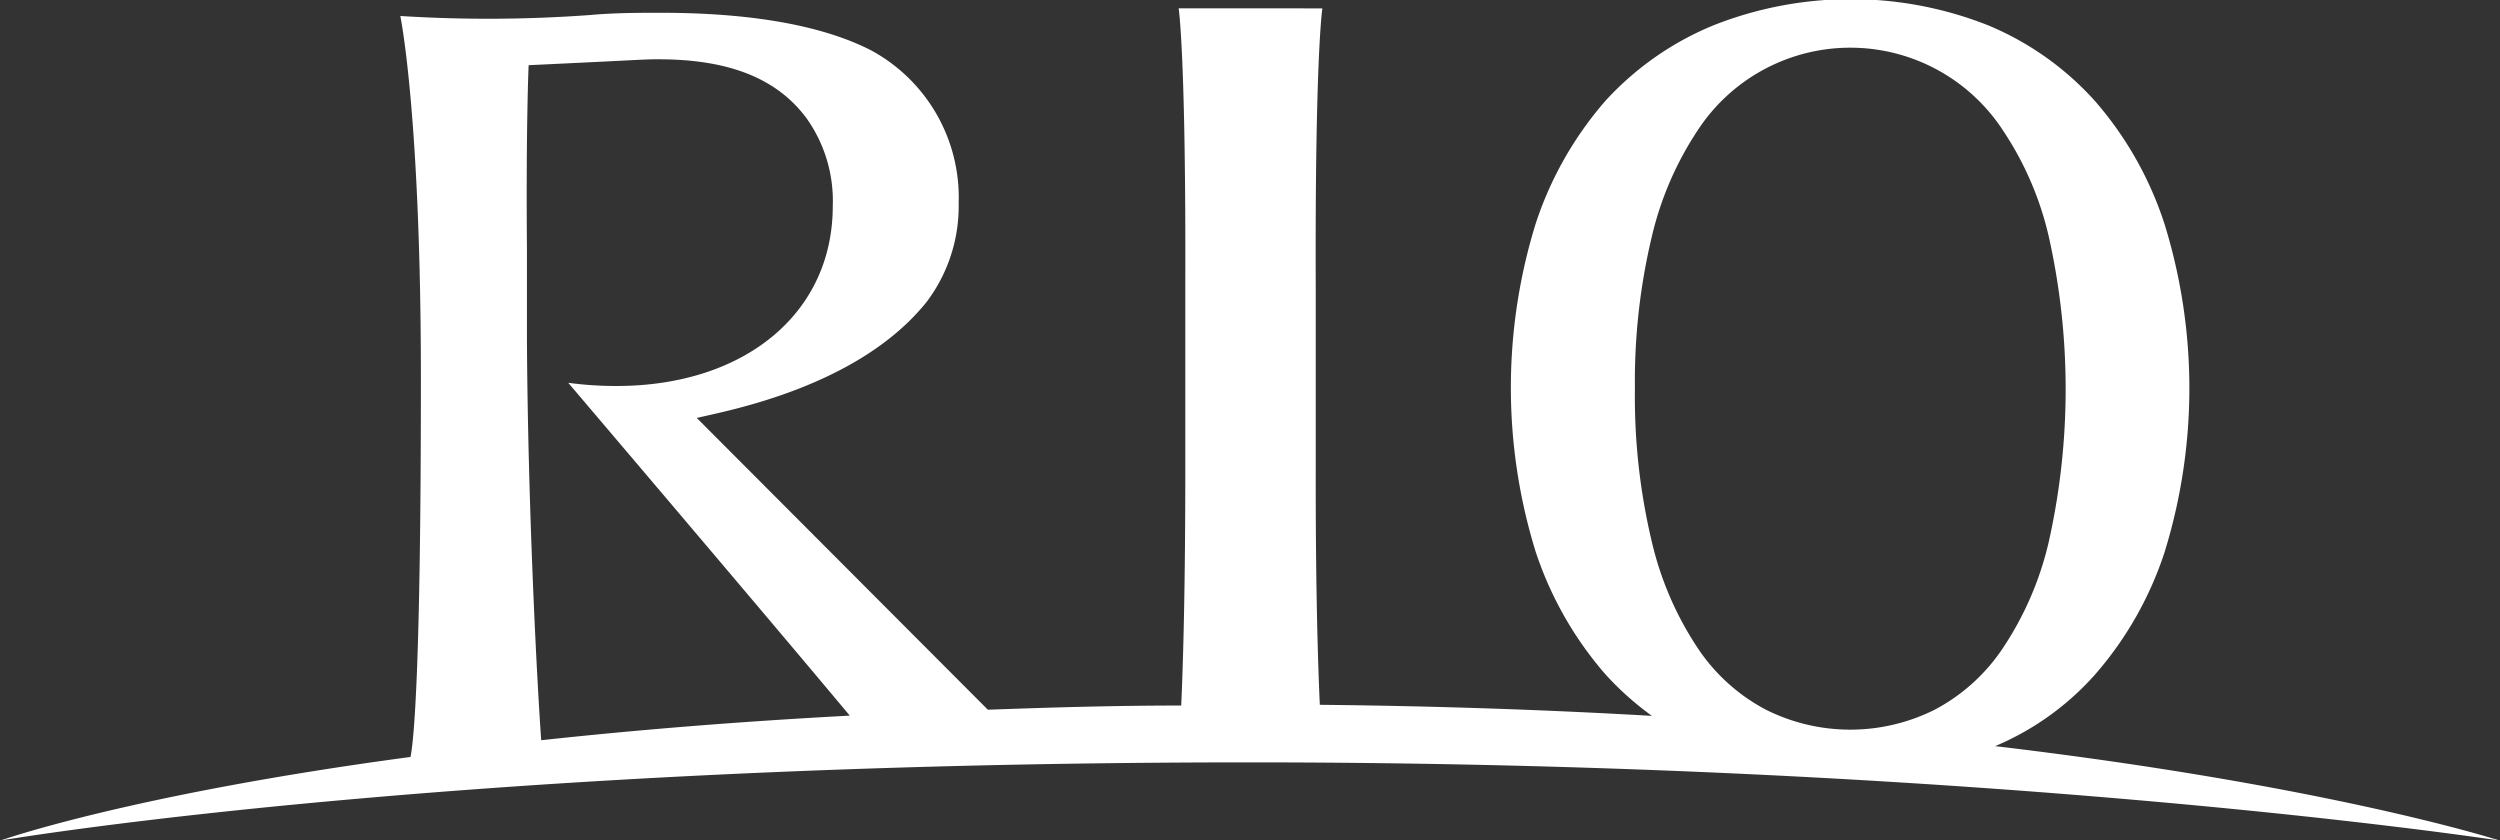
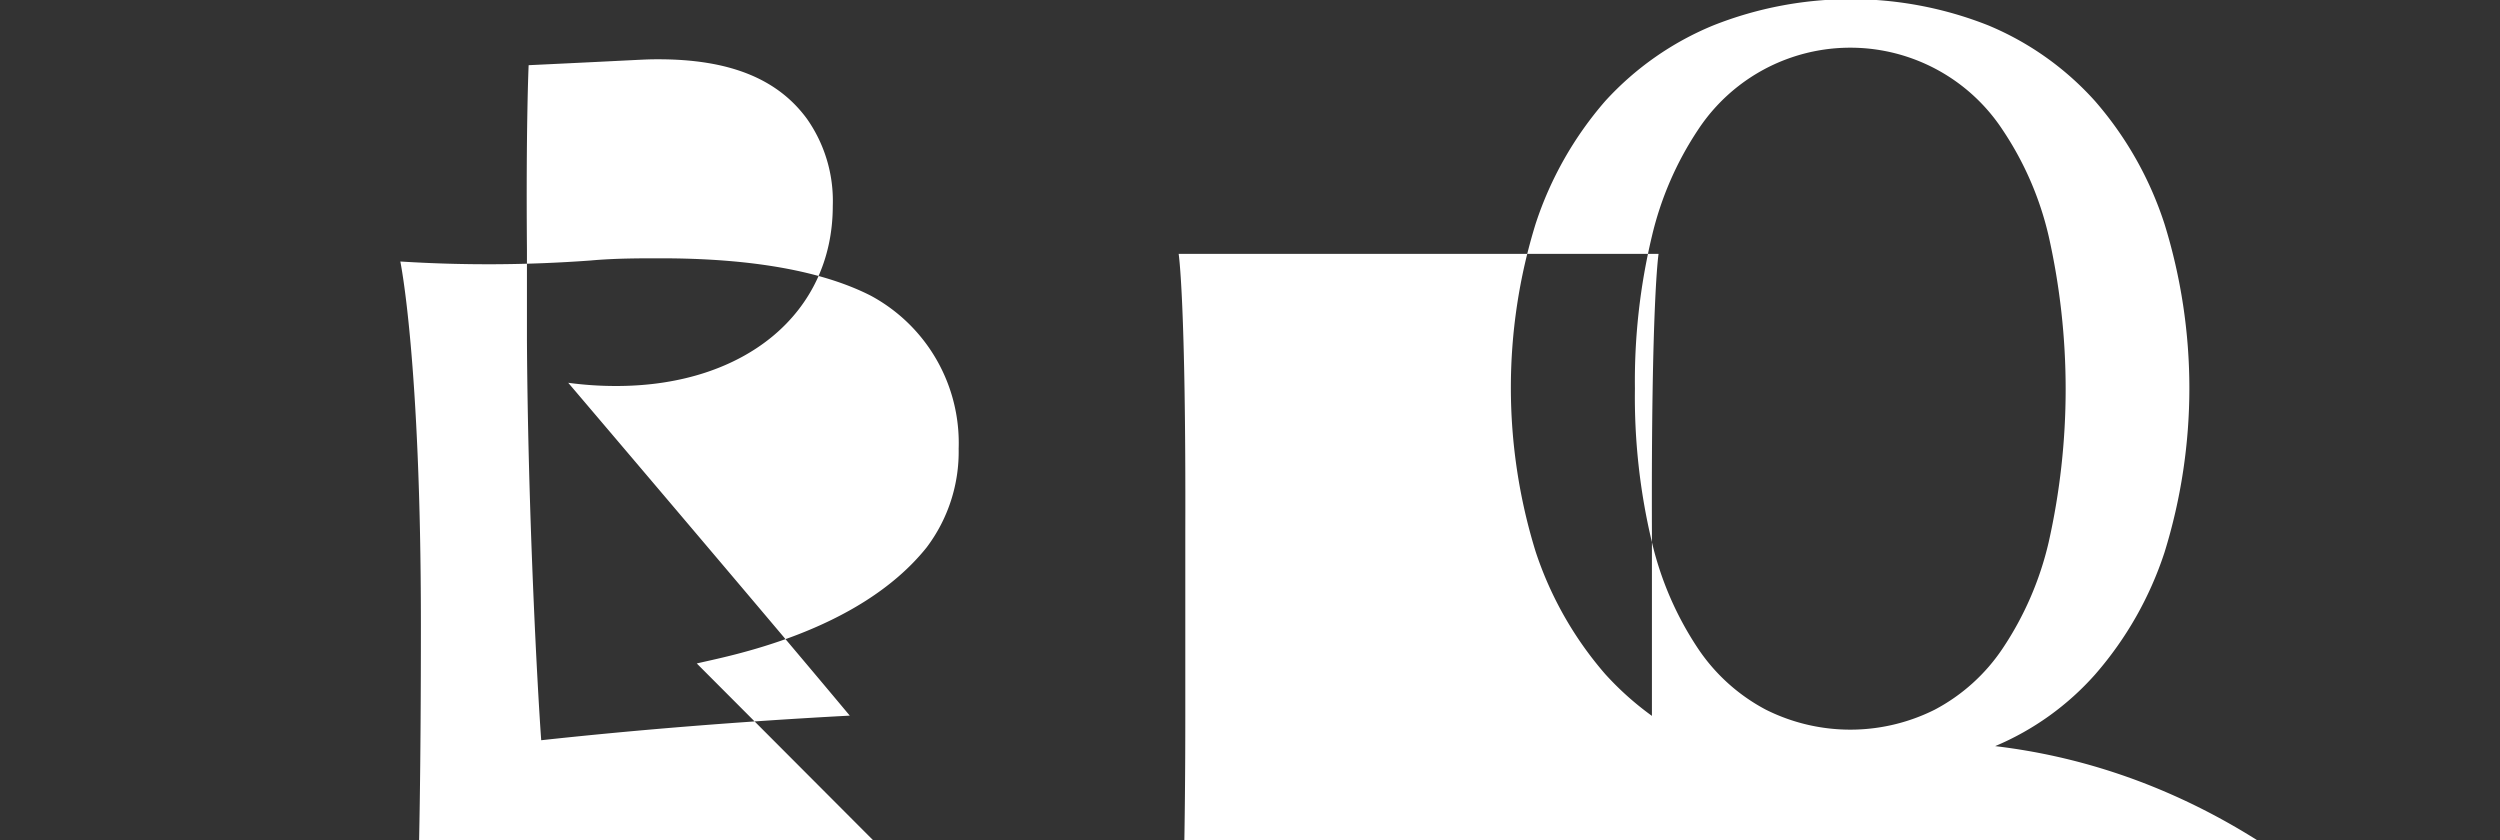
<svg xmlns="http://www.w3.org/2000/svg" width="101.624" height="34.15" viewBox="0 0 101.624 34.15">
  <rect x="0" y="0" width="101.624" height="34.15" fill="#333333" stroke="none" />
  <defs>
    <style>
      .cls-1 {
        fill: #fff;
        fill-rule: evenodd;
      }
    </style>
  </defs>
-   <path id="logo_rio.svg" class="cls-1" d="M670.79,2200.52a11.28,11.28,0,0,0,4.061-2.91,14.319,14.319,0,0,0,2.825-4.97,22.551,22.551,0,0,0,0-13.34,14.322,14.322,0,0,0-2.825-5,12.054,12.054,0,0,0-4.344-3.08,15.174,15.174,0,0,0-11.169,0,12.238,12.238,0,0,0-4.4,3.08,14.442,14.442,0,0,0-2.825,4.98,22.551,22.551,0,0,0,0,13.34,14.535,14.535,0,0,0,2.825,4.97,12.183,12.183,0,0,0,1.9,1.7c-4.144-.24-8.627-0.4-13.5-0.45-0.076-1.67-.173-4.76-0.166-9.53v-7.41c-0.034-9.47.27-11.37,0.27-11.37H637.6s0.3,1.9.27,11.37v7.43c0,4.78-.09,7.87-0.166,9.54-2.763,0-5.367.08-7.86,0.17l-11.832-11.86c1.195-.29,6.562-1.24,9.345-4.72a6.453,6.453,0,0,0,1.3-4.01,6.8,6.8,0,0,0-3.571-6.22c-1.961-1-4.828-1.52-8.537-1.52-0.9,0-1.865,0-2.866.09a56.856,56.856,0,0,1-7.722.04s0.836,4.01.836,14.75c0,11.84-.284,14.68-0.422,15.37-11.431,1.53-16.68,3.4-16.68,3.4s18.483-3.18,50.807-3.18c30.142,0,50.8,3.18,50.8,3.18S684.445,2202.14,670.79,2200.52Zm-14.643-14.51a25.32,25.32,0,0,1,.691-6.22,13.3,13.3,0,0,1,1.872-4.32,7.408,7.408,0,0,1,12.384,0,13.019,13.019,0,0,1,1.872,4.32,28.38,28.38,0,0,1,0,12.44,13.067,13.067,0,0,1-1.872,4.32,7.567,7.567,0,0,1-2.763,2.49,7.663,7.663,0,0,1-6.858,0,7.567,7.567,0,0,1-2.763-2.49,13.235,13.235,0,0,1-1.872-4.32,25.405,25.405,0,0,1-.691-6.26v0.04Zm-45.039-1.98v-3.7c-0.042-5.08.069-7.49,0.069-7.49,4.883-.23,4.655-0.24,5.276-0.24,2.874,0,4.835.78,6.037,2.42a5.8,5.8,0,0,1,1.05,3.54c0,4.38-3.585,7.28-8.682,7.32a14.351,14.351,0,0,1-2.072-.13s8.157,9.59,11.445,13.53c-4.683.25-8.862,0.6-12.543,1C611.529,2198.08,611.149,2191.01,611.108,2184.03Z" transform="translate(-589.688 -2170.19)" />
+   <path id="logo_rio.svg" class="cls-1" d="M670.79,2200.52a11.28,11.28,0,0,0,4.061-2.91,14.319,14.319,0,0,0,2.825-4.97,22.551,22.551,0,0,0,0-13.34,14.322,14.322,0,0,0-2.825-5,12.054,12.054,0,0,0-4.344-3.08,15.174,15.174,0,0,0-11.169,0,12.238,12.238,0,0,0-4.4,3.08,14.442,14.442,0,0,0-2.825,4.98,22.551,22.551,0,0,0,0,13.34,14.535,14.535,0,0,0,2.825,4.97,12.183,12.183,0,0,0,1.9,1.7v-7.41c-0.034-9.47.27-11.37,0.27-11.37H637.6s0.3,1.9.27,11.37v7.43c0,4.78-.09,7.87-0.166,9.54-2.763,0-5.367.08-7.86,0.17l-11.832-11.86c1.195-.29,6.562-1.24,9.345-4.72a6.453,6.453,0,0,0,1.3-4.01,6.8,6.8,0,0,0-3.571-6.22c-1.961-1-4.828-1.52-8.537-1.52-0.9,0-1.865,0-2.866.09a56.856,56.856,0,0,1-7.722.04s0.836,4.01.836,14.75c0,11.84-.284,14.68-0.422,15.37-11.431,1.53-16.68,3.4-16.68,3.4s18.483-3.18,50.807-3.18c30.142,0,50.8,3.18,50.8,3.18S684.445,2202.14,670.79,2200.52Zm-14.643-14.51a25.32,25.32,0,0,1,.691-6.22,13.3,13.3,0,0,1,1.872-4.32,7.408,7.408,0,0,1,12.384,0,13.019,13.019,0,0,1,1.872,4.32,28.38,28.38,0,0,1,0,12.44,13.067,13.067,0,0,1-1.872,4.32,7.567,7.567,0,0,1-2.763,2.49,7.663,7.663,0,0,1-6.858,0,7.567,7.567,0,0,1-2.763-2.49,13.235,13.235,0,0,1-1.872-4.32,25.405,25.405,0,0,1-.691-6.26v0.04Zm-45.039-1.98v-3.7c-0.042-5.08.069-7.49,0.069-7.49,4.883-.23,4.655-0.24,5.276-0.24,2.874,0,4.835.78,6.037,2.42a5.8,5.8,0,0,1,1.05,3.54c0,4.38-3.585,7.28-8.682,7.32a14.351,14.351,0,0,1-2.072-.13s8.157,9.59,11.445,13.53c-4.683.25-8.862,0.6-12.543,1C611.529,2198.08,611.149,2191.01,611.108,2184.03Z" transform="translate(-589.688 -2170.19)" />
</svg>